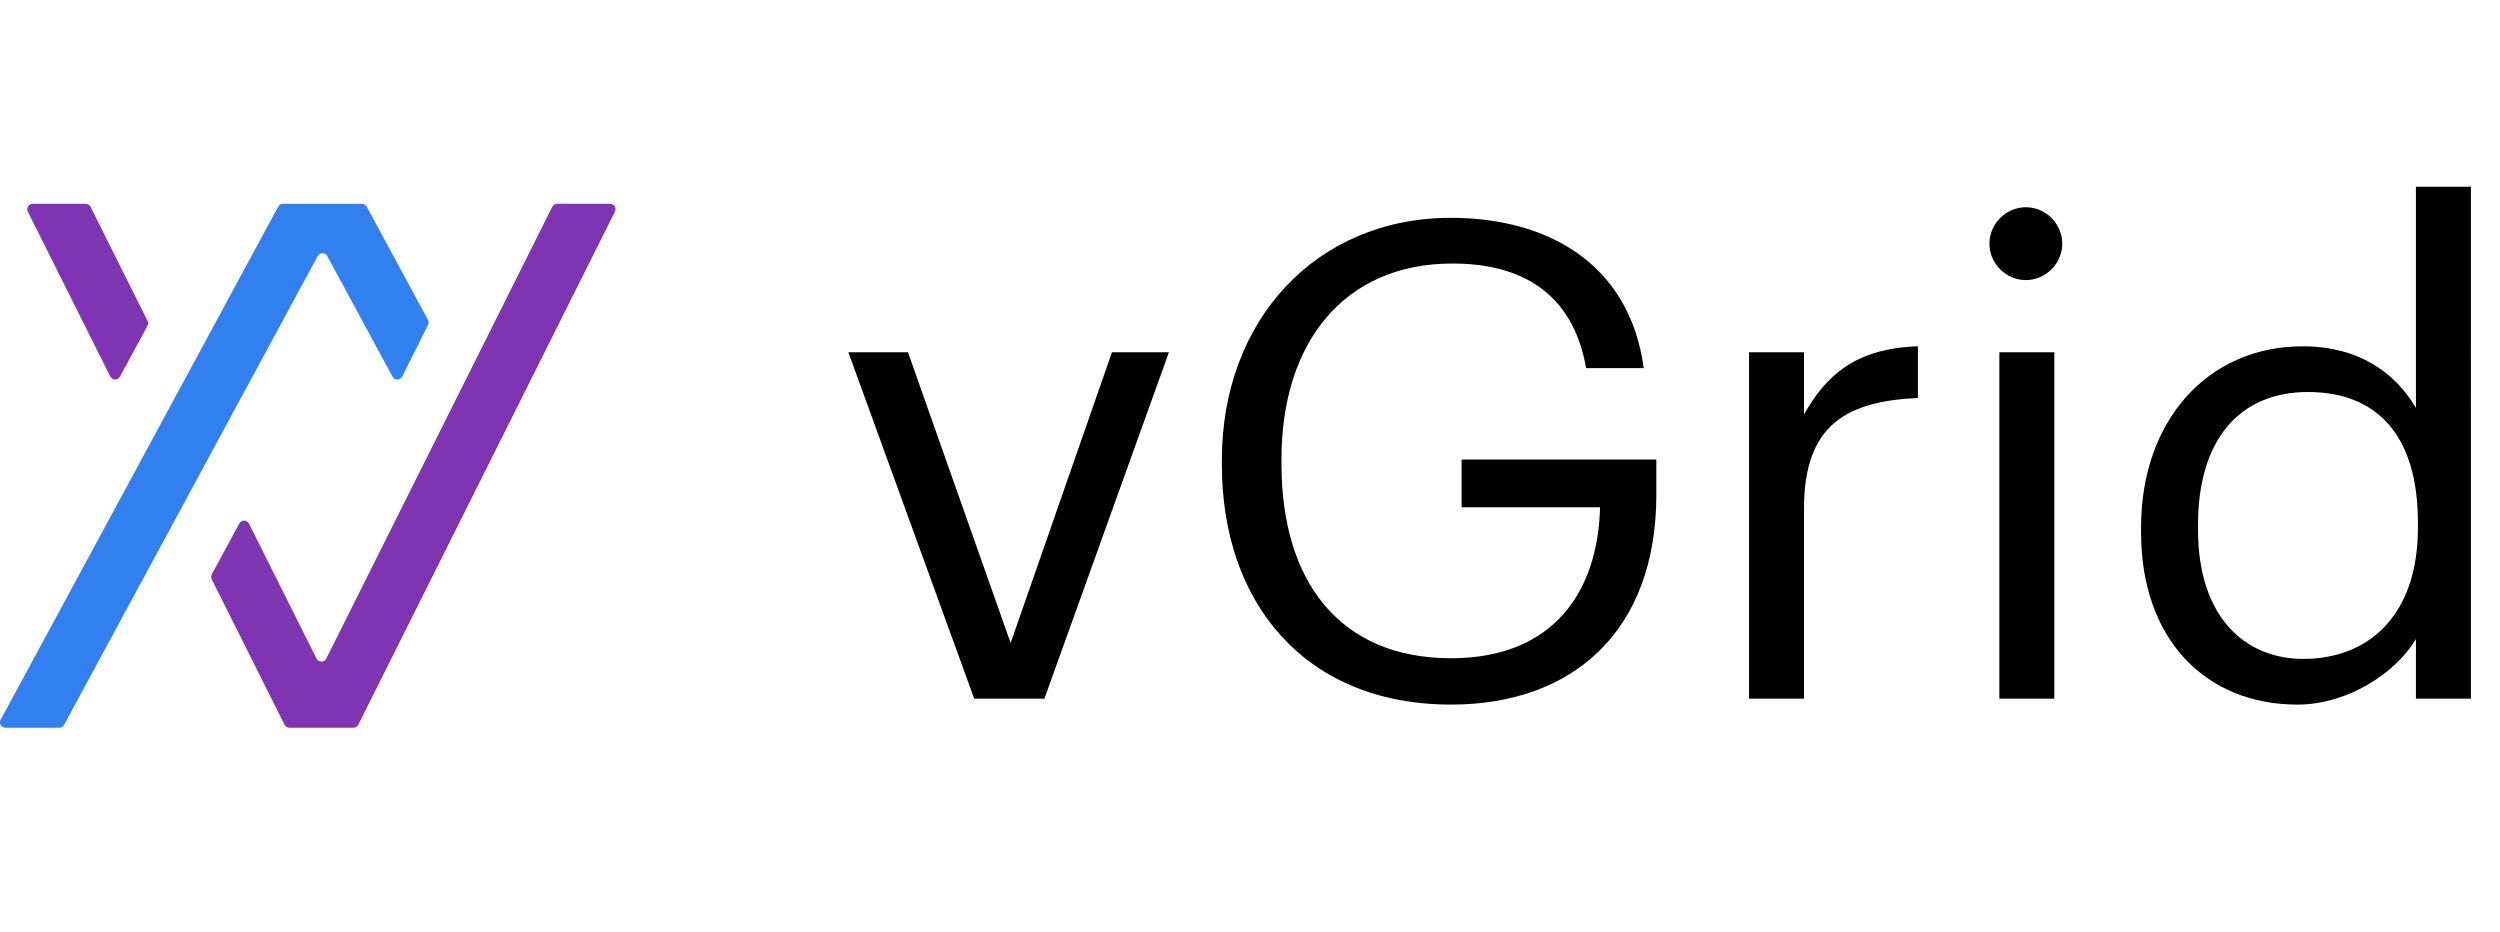
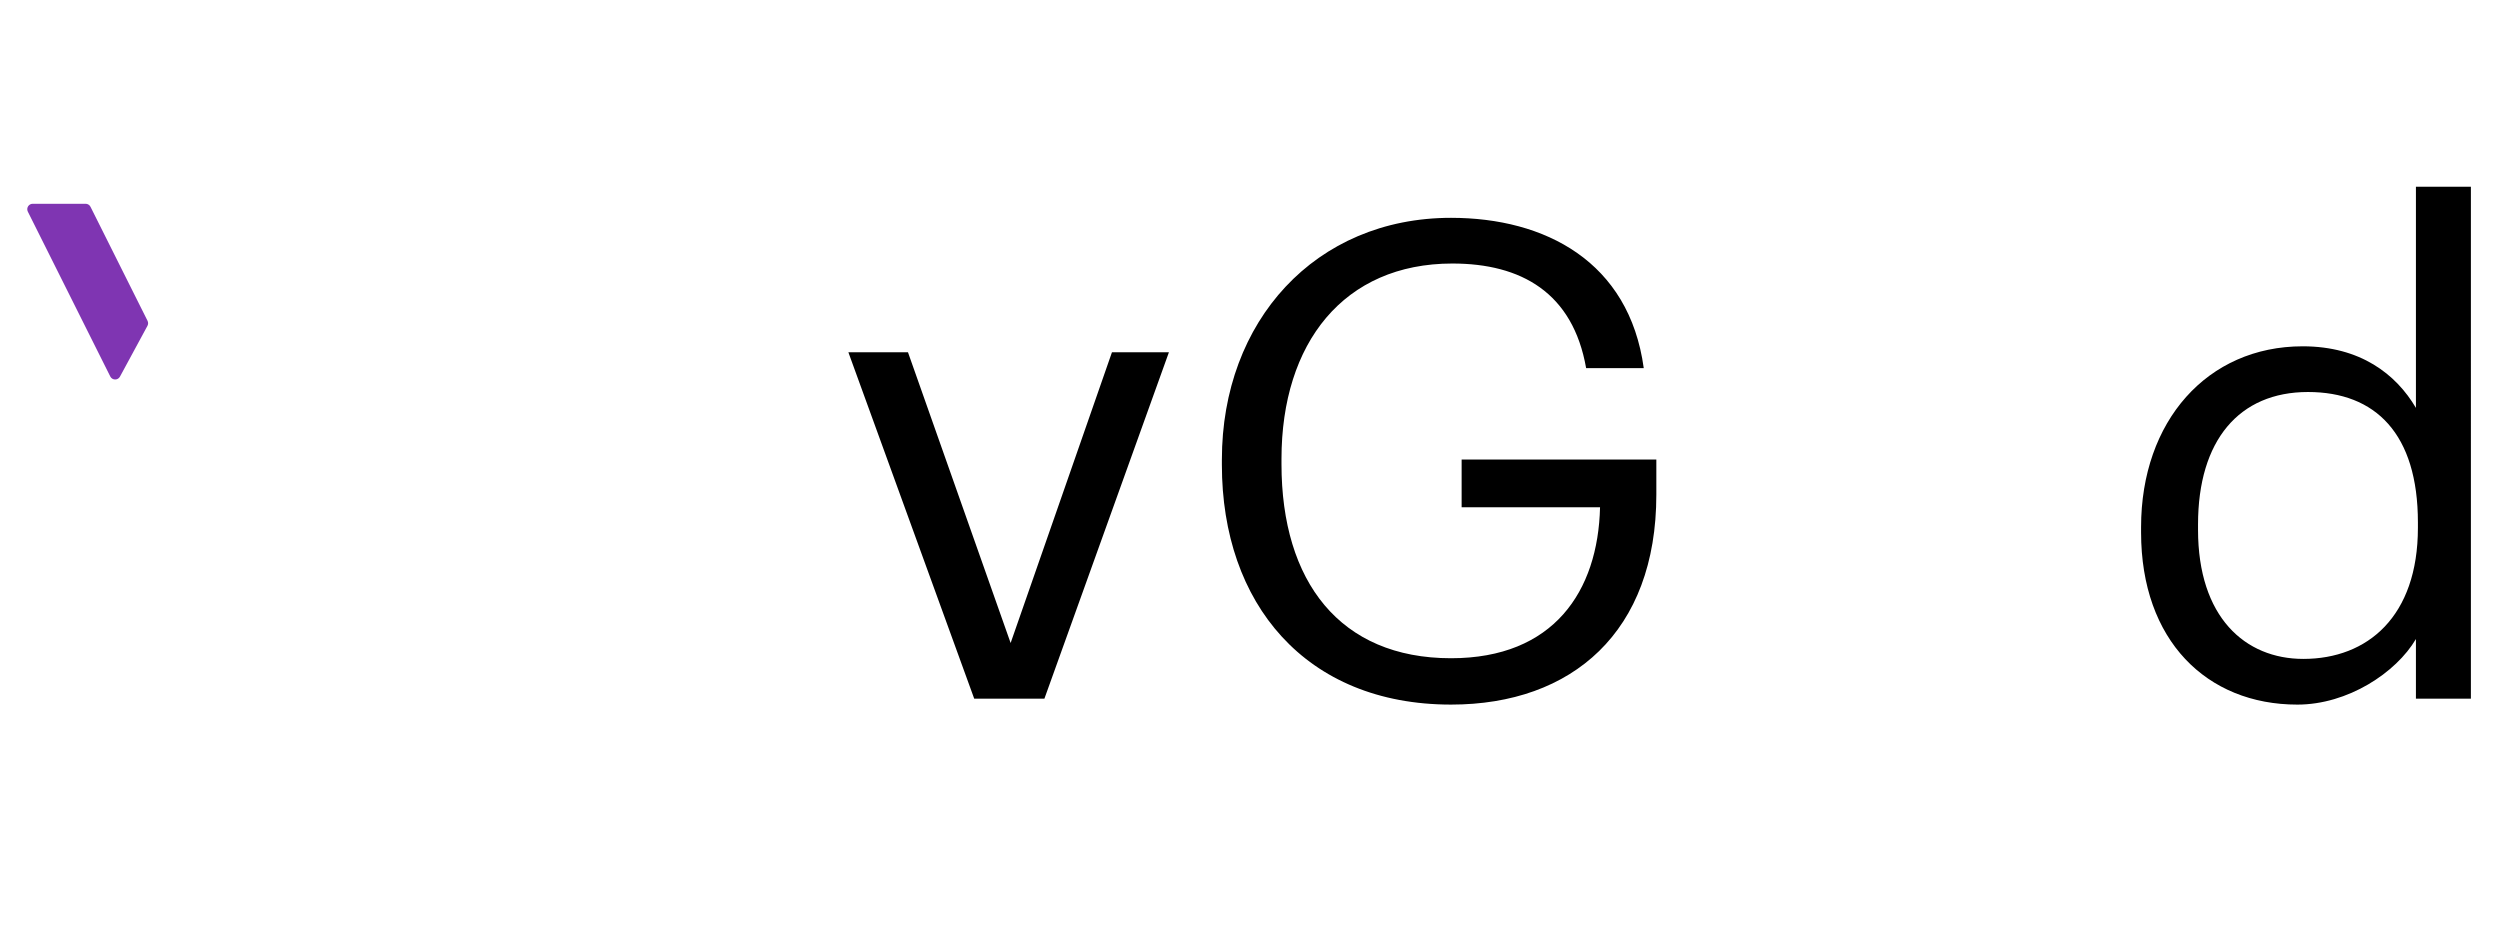
<svg xmlns="http://www.w3.org/2000/svg" version="1.1" id="Layer_1" x="0px" y="0px" viewBox="0 0 687.049 256" style="enable-background:new 0 0 687.049 256;" xml:space="preserve">
  <g>
    <path d="M233.15,96.811h16.38l28.211,79.9l27.847-79.9h15.653L287.024,192h-19.293L233.15,96.811z" />
    <path d="M335.797,127.752v-1.456c0-38.04,25.663-66.433,62.975-66.433c25.845,0,48.959,12.012,52.964,41.315h-15.834   c-3.64-20.749-17.837-28.757-36.766-28.757c-29.849,0-46.958,21.841-46.958,53.691v1.456c0,32.216,16.017,53.328,46.594,53.328   c28.211,0,40.405-18.383,40.952-41.497h-38.04v-13.104h53.51v9.646c0,37.676-23.115,57.696-56.422,57.696   C358.73,193.638,335.797,165.791,335.797,127.752z" />
-     <path d="M480.669,96.811h15.106v17.108c6.006-10.738,14.197-18.2,31.305-18.747v14.197c-19.11,0.91-31.305,6.916-31.305,30.395V192   h-15.106V96.811z" />
-     <path d="M546.733,66.961c0-5.46,4.55-10.01,10.011-10.01c5.46,0,10.01,4.55,10.01,10.01c0,5.461-4.55,10.011-10.01,10.011   C551.283,76.972,546.733,72.422,546.733,66.961z M549.464,96.811h15.106V192h-15.106V96.811z" />
    <path d="M588.41,146.316v-1.456c0-29.121,18.2-49.688,44.409-49.688c15.835,0,25.663,7.645,31.124,16.927v-60.79h15.106V192   h-15.106v-16.381c-5.461,9.282-18.747,18.019-32.58,18.019C606.428,193.638,588.41,175.983,588.41,146.316z M664.489,145.042   v-1.456c0-24.389-11.648-35.855-30.214-35.855c-18.929,0-30.213,13.287-30.213,36.401v1.456c0,24.025,12.923,35.492,28.939,35.492   C650.656,181.08,664.489,169.432,664.489,145.042z" />
  </g>
  <g>
    <g>
      <g id="vgrid_x5F_core">
        <path style="fill:#7F35B2;" d="M40.523,89.547l-7.557,13.959c-0.578,1.067-2.118,1.042-2.661-0.043L7.651,58.171     C7.152,57.174,7.877,56,8.992,56h14.536c0.568,0,1.087,0.321,1.341,0.829l15.676,31.333     C40.765,88.599,40.756,89.116,40.523,89.547z" />
-         <path style="fill:#7F35B2;" d="M153.112,56c-0.568,0-1.087,0.321-1.342,0.829l-24.485,48.951l-8.74,17.47l-28.879,57.739     c-0.553,1.105-2.13,1.105-2.683,0l-7.618-15.219l-10.94-21.871c-0.543-1.086-2.084-1.11-2.661-0.042l-7.548,13.966     c-0.233,0.43-0.241,0.947-0.022,1.384l12.231,24.442l6.45,12.89l1.315,2.631c0.254,0.508,0.773,0.829,1.342,0.829h0.623h16.34     h0.623c0.568,0,1.087-0.321,1.342-0.829l29.385-58.741l8.74-17.47l32.404-64.789c0.499-0.997-0.226-2.171-1.342-2.171H153.112z" />
-         <path style="fill:#327FEF;" d="M106.825,67.97l-6.045-11.183c-0.262-0.485-0.769-0.787-1.32-0.787h-4.376h-12.92h-4.386     c-0.551,0-1.057,0.302-1.319,0.786L49.645,106.36l-9.29,17.18L0.183,197.786C-0.358,198.786,0.366,200,1.502,200h14.779     c0.551,0,1.057-0.302,1.319-0.786l31.495-58.204l9.29-17.18l28.921-53.452c0.567-1.048,2.071-1.048,2.638,0l7.791,14.392     l10.139,18.746c0.577,1.067,2.117,1.043,2.661-0.042l7.101-14.185c0.219-0.438,0.211-0.955-0.022-1.385L106.825,67.97z" />
      </g>
    </g>
  </g>
</svg>